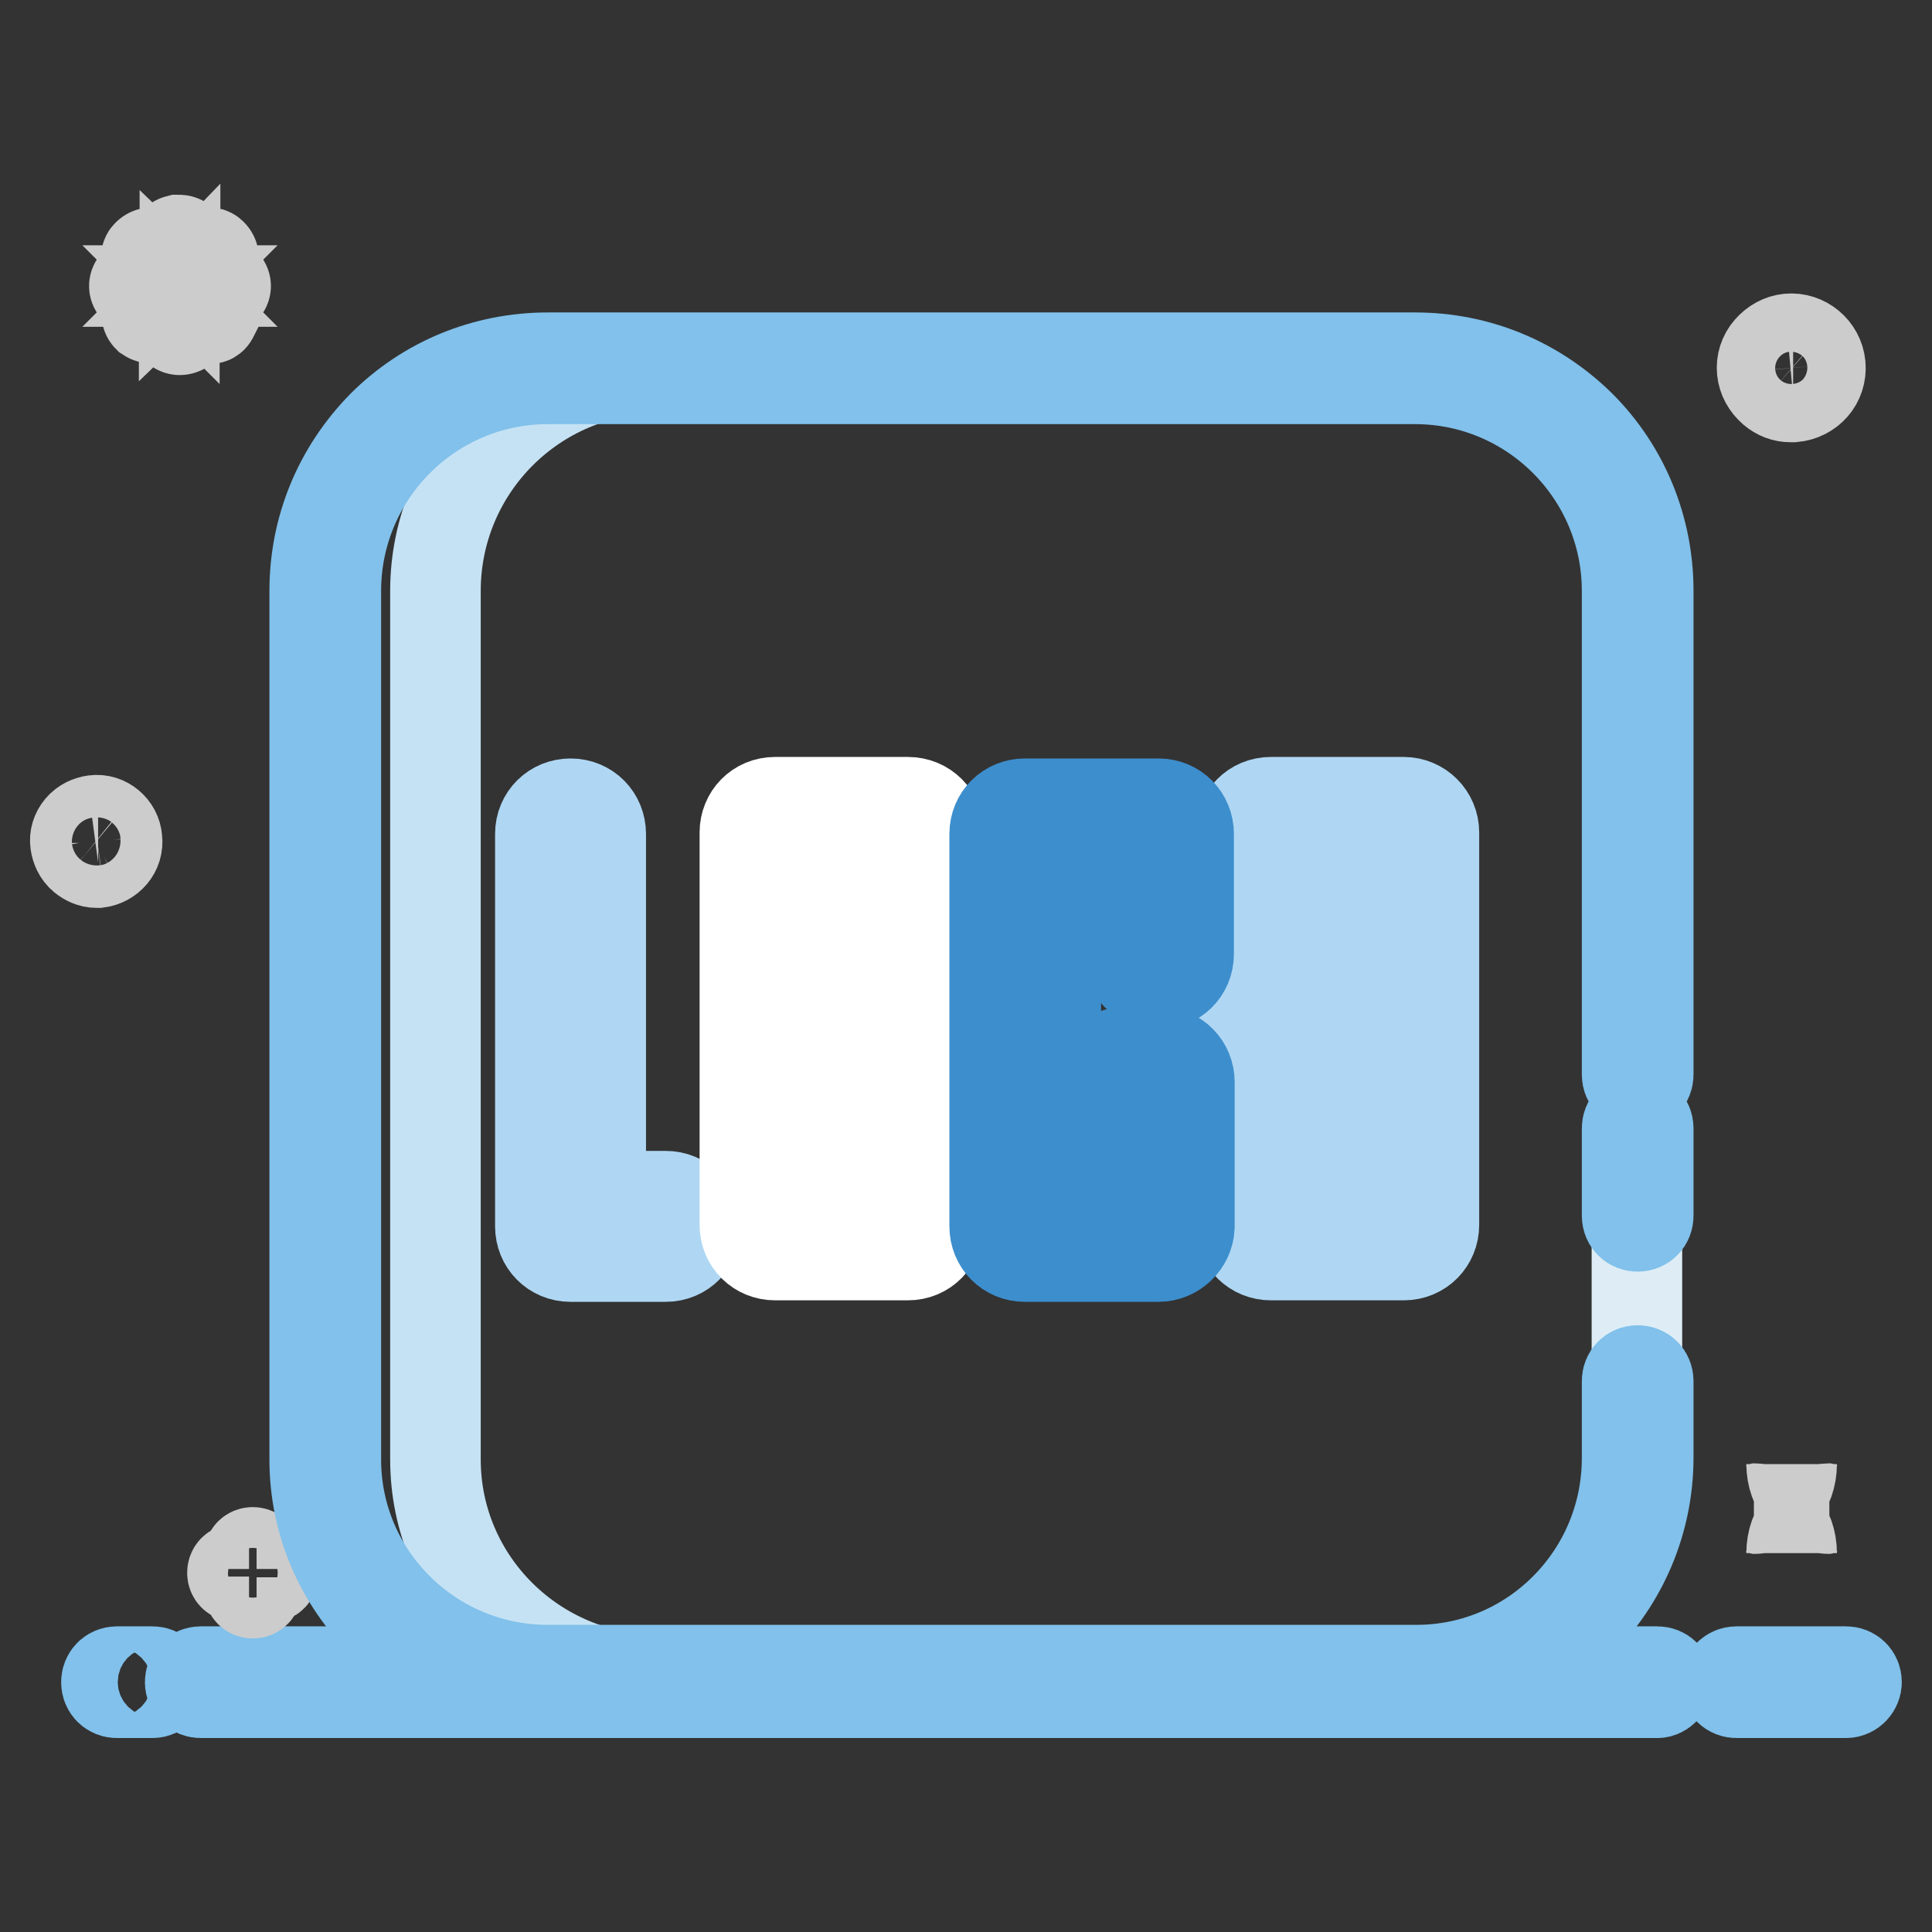
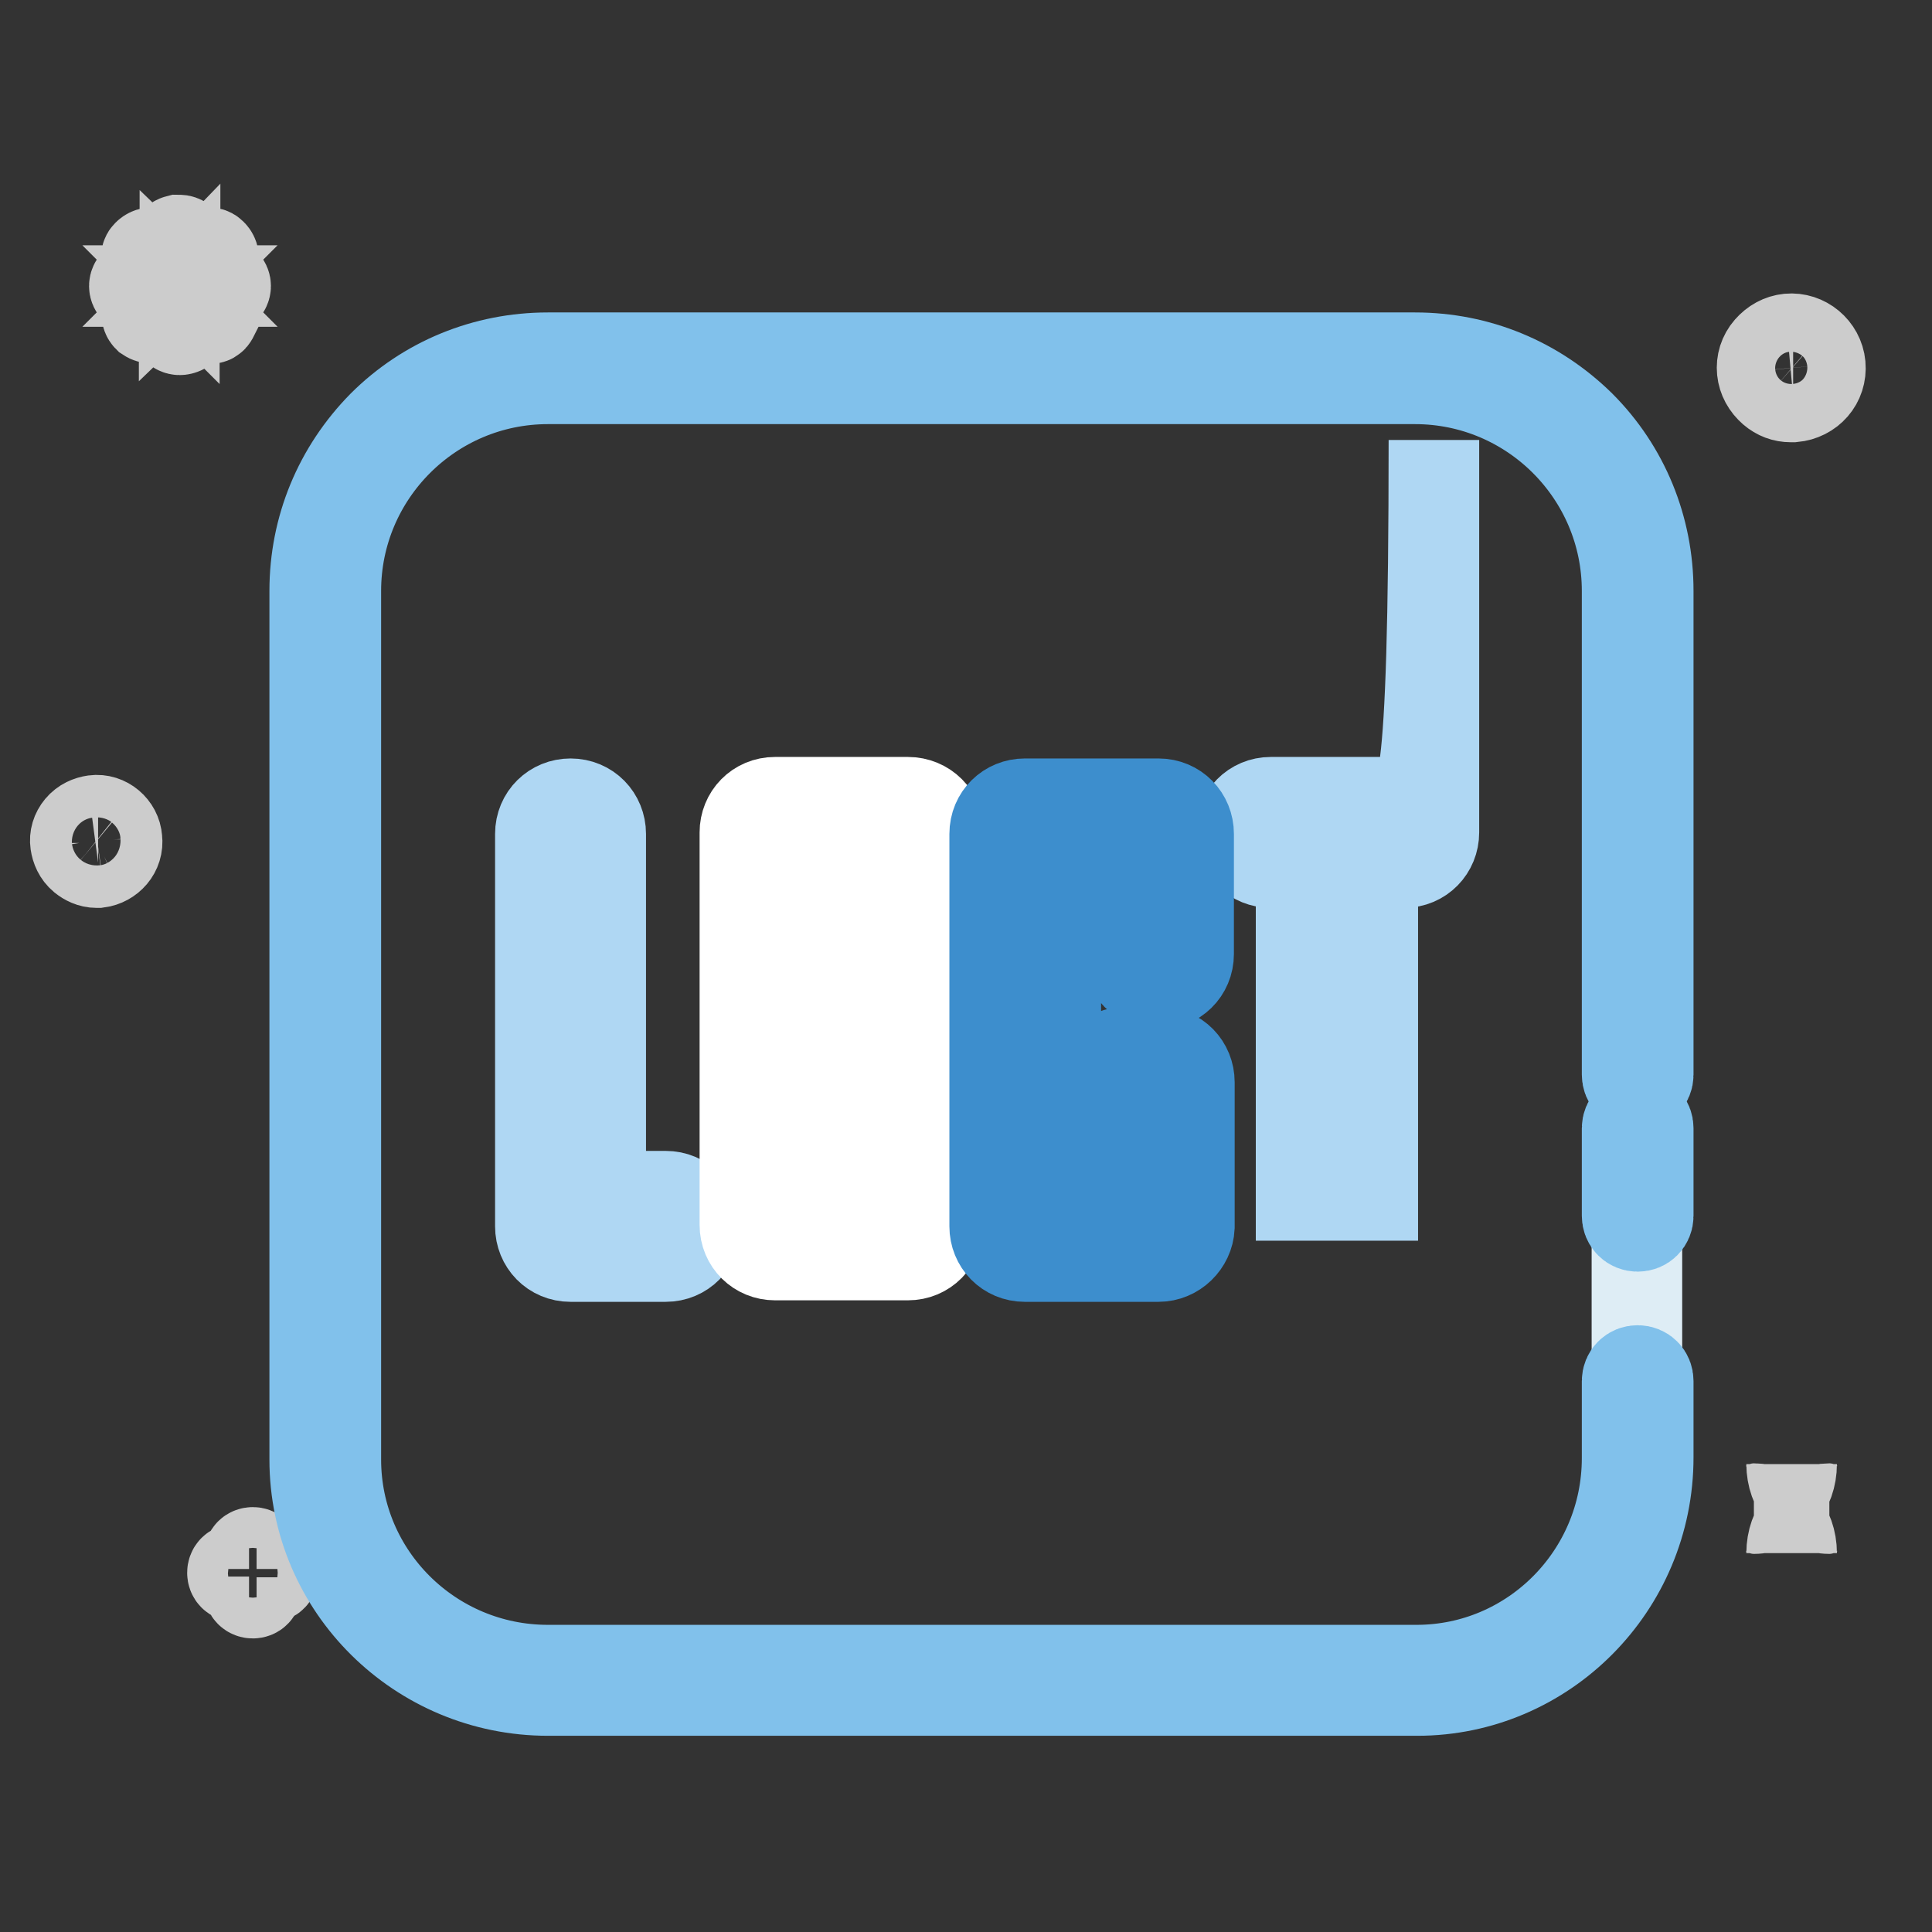
<svg xmlns="http://www.w3.org/2000/svg" version="1.1" x="0px" y="0px" viewBox="0 0 256 256" enable-background="new 0 0 256 256" xml:space="preserve">
  <rect x="0" y="0" width="256" height="256" fill="#333333" stroke="none" />
  <g>
-     <path stroke-width="12" fill-opacity="0" stroke="#81c1eb" d="M244.6,224.3h-14.5c-0.8,0-1.4-0.6-1.4-1.4c0-0.8,0.6-1.4,1.4-1.4c0,0,0,0,0,0h14.5c0.8,0,1.4,0.6,1.4,1.4 C246,223.6,245.4,224.3,244.6,224.3C244.6,224.3,244.6,224.3,244.6,224.3z M219.6,224.3h-193c-0.8,0-1.4-0.6-1.4-1.4 c0-0.8,0.6-1.4,1.4-1.4c0,0,0,0,0,0h193c0.8,0,1.4,0.6,1.4,1.4C220.9,223.6,220.3,224.3,219.6,224.3 C219.6,224.3,219.6,224.3,219.6,224.3L219.6,224.3z M20.2,224.3h-4.7c-0.8,0-1.4-0.6-1.4-1.4c0-0.8,0.6-1.4,1.4-1.4c0,0,0,0,0,0 h4.7c0.8,0,1.4,0.6,1.4,1.4C21.6,223.6,21,224.3,20.2,224.3C20.2,224.3,20.2,224.3,20.2,224.3z" />
    <path stroke-width="12" fill-opacity="0" stroke="#cccccc" d="M15.5,111.2c-0.1-1.5-1.5-2.7-3-2.5c-0.7,0.1-1.4,0.4-1.9,1c-0.5,0.6-0.7,1.3-0.6,2c0.1,0.7,0.4,1.4,1,1.9 c0.5,0.4,1.1,0.7,1.8,0.7H13C14.5,114.1,15.7,112.8,15.5,111.2z M13.8,113.5c-0.8,0.4-1.8,0.3-2.5-0.3c-0.5-0.4-0.8-0.9-0.8-1.5 c-0.1-0.6,0.1-1.2,0.5-1.7c0.4-0.5,0.9-0.8,1.5-0.8h0.2c1.2,0,2.2,0.9,2.3,2.1C15.1,112.2,14.7,113.1,13.8,113.5z M241.2,48.4 c-0.2-2.1-2.1-3.7-4.2-3.5c-1,0.1-1.9,0.6-2.6,1.4c-0.7,0.8-1,1.8-0.9,2.8c0.1,1,0.6,1.9,1.4,2.6c0.7,0.6,1.5,0.9,2.4,0.9h0.3 C239.8,52.4,241.4,50.6,241.2,48.4z M238.8,51.5c-1.1,0.6-2.5,0.4-3.5-0.4c-0.7-0.5-1.1-1.3-1.1-2.1c-0.1-0.8,0.2-1.7,0.7-2.3 c0.5-0.7,1.3-1.1,2.1-1.1h0.3c1.6,0,3,1.2,3.1,2.8C240.6,49.7,240,51,238.8,51.5L238.8,51.5z M23.8,43.7c-0.3,0-0.6-0.3-0.6-0.6 v-3.9L20.5,42c-0.2,0.2-0.6,0.2-0.9,0c-0.2-0.2-0.2-0.6,0-0.8l2.7-2.7h-3.9c-0.3,0-0.6-0.3-0.6-0.6s0.3-0.6,0.6-0.6h3.9l-2.7-2.7 c-0.2-0.2-0.3-0.6-0.1-0.8c0,0,0,0,0.1-0.1c0.1-0.1,0.3-0.2,0.4-0.2c0.2,0,0.3,0.1,0.4,0.2l2.7,2.7v-3.9c-0.1-0.3,0.1-0.6,0.5-0.7 c0.2,0,0.3,0,0.5,0.1c0.2,0.1,0.3,0.4,0.3,0.6v3.9l2.8-2.7c0.2-0.2,0.6-0.3,0.8-0.1c0,0,0,0,0.1,0.1c0.2,0.2,0.3,0.6,0.1,0.8 c0,0,0,0-0.1,0.1l-2.7,2.7h3.9c0.3,0,0.6,0.3,0.6,0.6c0,0.3-0.3,0.6-0.6,0.6l0,0h-3.9l2.7,2.7c0.2,0.2,0.2,0.4,0.2,0.6 c-0.1,0.2-0.2,0.4-0.4,0.4c-0.2,0.1-0.4,0-0.6-0.2l-2.8-2.7v3.9C24.5,43.5,24.1,43.7,23.8,43.7L23.8,43.7L23.8,43.7z M35.7,207.9 H34v-1.7c0-0.3-0.2-0.5-0.5-0.5c-0.3,0-0.5,0.2-0.5,0.5v1.7h-1.7c-0.3,0-0.5,0.2-0.5,0.5s0.2,0.5,0.5,0.5H33v1.7 c0,0.3,0.2,0.5,0.5,0.5l0,0c0.3,0,0.5-0.2,0.5-0.5c0,0,0,0,0,0v-1.6h1.7c0.3,0,0.5-0.2,0.5-0.5C36.2,208.1,35.9,207.9,35.7,207.9 L35.7,207.9z M237.4,194c0,3.3-2.2,5.9-5,5.9c2.8,0,5,2.6,5,5.9c0-3.3,2.2-5.9,5-5.9C239.6,199.9,237.4,197.2,237.4,194z" />
    <path stroke-width="12" fill-opacity="0" stroke="#deedf5" d="M187.5,48.8H72.6c-16.3,0-29.5,13.2-29.5,29.5v115.1c0,16.1,13.2,29.2,29.5,29.2h115.1 c16.1,0,29.2-13.2,29.2-29.5V78.3C217,62,203.8,48.8,187.5,48.8L187.5,48.8z" />
-     <path stroke-width="12" fill-opacity="0" stroke="#c5e2f4" d="M57.7,193.4V78.3c0-16.3,13.2-29.5,29.5-29.5H72.6c-16.3,0-29.5,13.2-29.5,29.5v115.1 c0,16.1,13.2,29.2,29.5,29.2h14.6C70.9,222.6,57.7,209.5,57.7,193.4z" />
    <path stroke-width="12" fill-opacity="0" stroke="#81c1eb" d="M187.8,224H72.6c-17,0-30.9-13.7-30.9-30.6V78.3c0-8.3,3.2-16,9-21.9c5.8-5.8,13.6-9,21.9-9h114.9 c8.3,0,16,3.2,21.9,9c5.8,5.8,9,13.6,9,21.9v64.1c0,0.8-0.6,1.4-1.4,1.4c-0.8,0-1.4-0.6-1.4-1.4c0,0,0,0,0,0V78.3 c0-15.5-12.6-28.1-28.1-28.1H72.6c-15.5,0-28.1,12.6-28.1,28.1v115.1c0,15.4,12.6,27.9,28.1,27.9h115.1c15.4,0,27.9-12.6,27.9-28.1 V183c0-0.8,0.6-1.4,1.4-1.4c0.8,0,1.4,0.6,1.4,1.4c0,0,0,0,0,0v10.1C218.4,210.2,204.6,224,187.8,224L187.8,224z" />
    <path stroke-width="12" fill-opacity="0" stroke="#81c1eb" d="M217,162.5c-0.8,0-1.4-0.6-1.4-1.4v-11.6c0-0.8,0.6-1.4,1.4-1.4c0.8,0,1.4,0.6,1.4,1.4c0,0,0,0,0,0v11.6 C218.4,161.9,217.8,162.5,217,162.5z" />
    <path stroke-width="12" fill-opacity="0" stroke="#afd7f3" d="M88.2,166.5H75.6c-2.3,0-4-1.8-4-4v-52c0-2.3,1.8-4,4-4c2.3,0,4,1.8,4,4v48h8.6c2.3,0,4,1.8,4,4 S90.5,166.5,88.2,166.5z" />
    <path stroke-width="12" fill-opacity="0" stroke="#ffffff" d="M120.3,106.3h-17.6c-2.3,0-4,1.8-4,4v52c0,2.3,1.8,4,4,4h17.6c2.3,0,4-1.8,4-4v-52 C124.4,108.1,122.6,106.3,120.3,106.3z M116.3,158.4h-9.5v-44h9.5V158.4z" />
-     <path stroke-width="12" fill-opacity="0" stroke="#afd7f3" d="M186,106.3h-17.6c-2.3,0-4,1.8-4,4v52c0,2.3,1.8,4,4,4H186c2.3,0,4-1.8,4-4v-52 C190,108.1,188.2,106.3,186,106.3z M181.9,158.4h-9.5v-44h9.5V158.4L181.9,158.4z" />
+     <path stroke-width="12" fill-opacity="0" stroke="#afd7f3" d="M186,106.3h-17.6c-2.3,0-4,1.8-4,4c0,2.3,1.8,4,4,4H186c2.3,0,4-1.8,4-4v-52 C190,108.1,188.2,106.3,186,106.3z M181.9,158.4h-9.5v-44h9.5V158.4L181.9,158.4z" />
    <path stroke-width="12" fill-opacity="0" stroke="#3d8ecd" d="M153.5,166.5h-17.7c-2.3,0-4-1.8-4-4v-52c0-2.3,1.8-4,4-4h17.7c2.3,0,4,1.8,4,4v15.9c0,2.3-1.8,4-4,4 c-2.3,0-4-1.8-4-4v-11.9h-9.6v44h9.6v-11.1h-0.3c-2.3,0-4-1.8-4-4c0-2.3,1.8-4,4-4h4.4c2.3,0,4,1.8,4,4v19.2 C157.5,164.7,155.7,166.5,153.5,166.5L153.5,166.5z" />
  </g>
</svg>